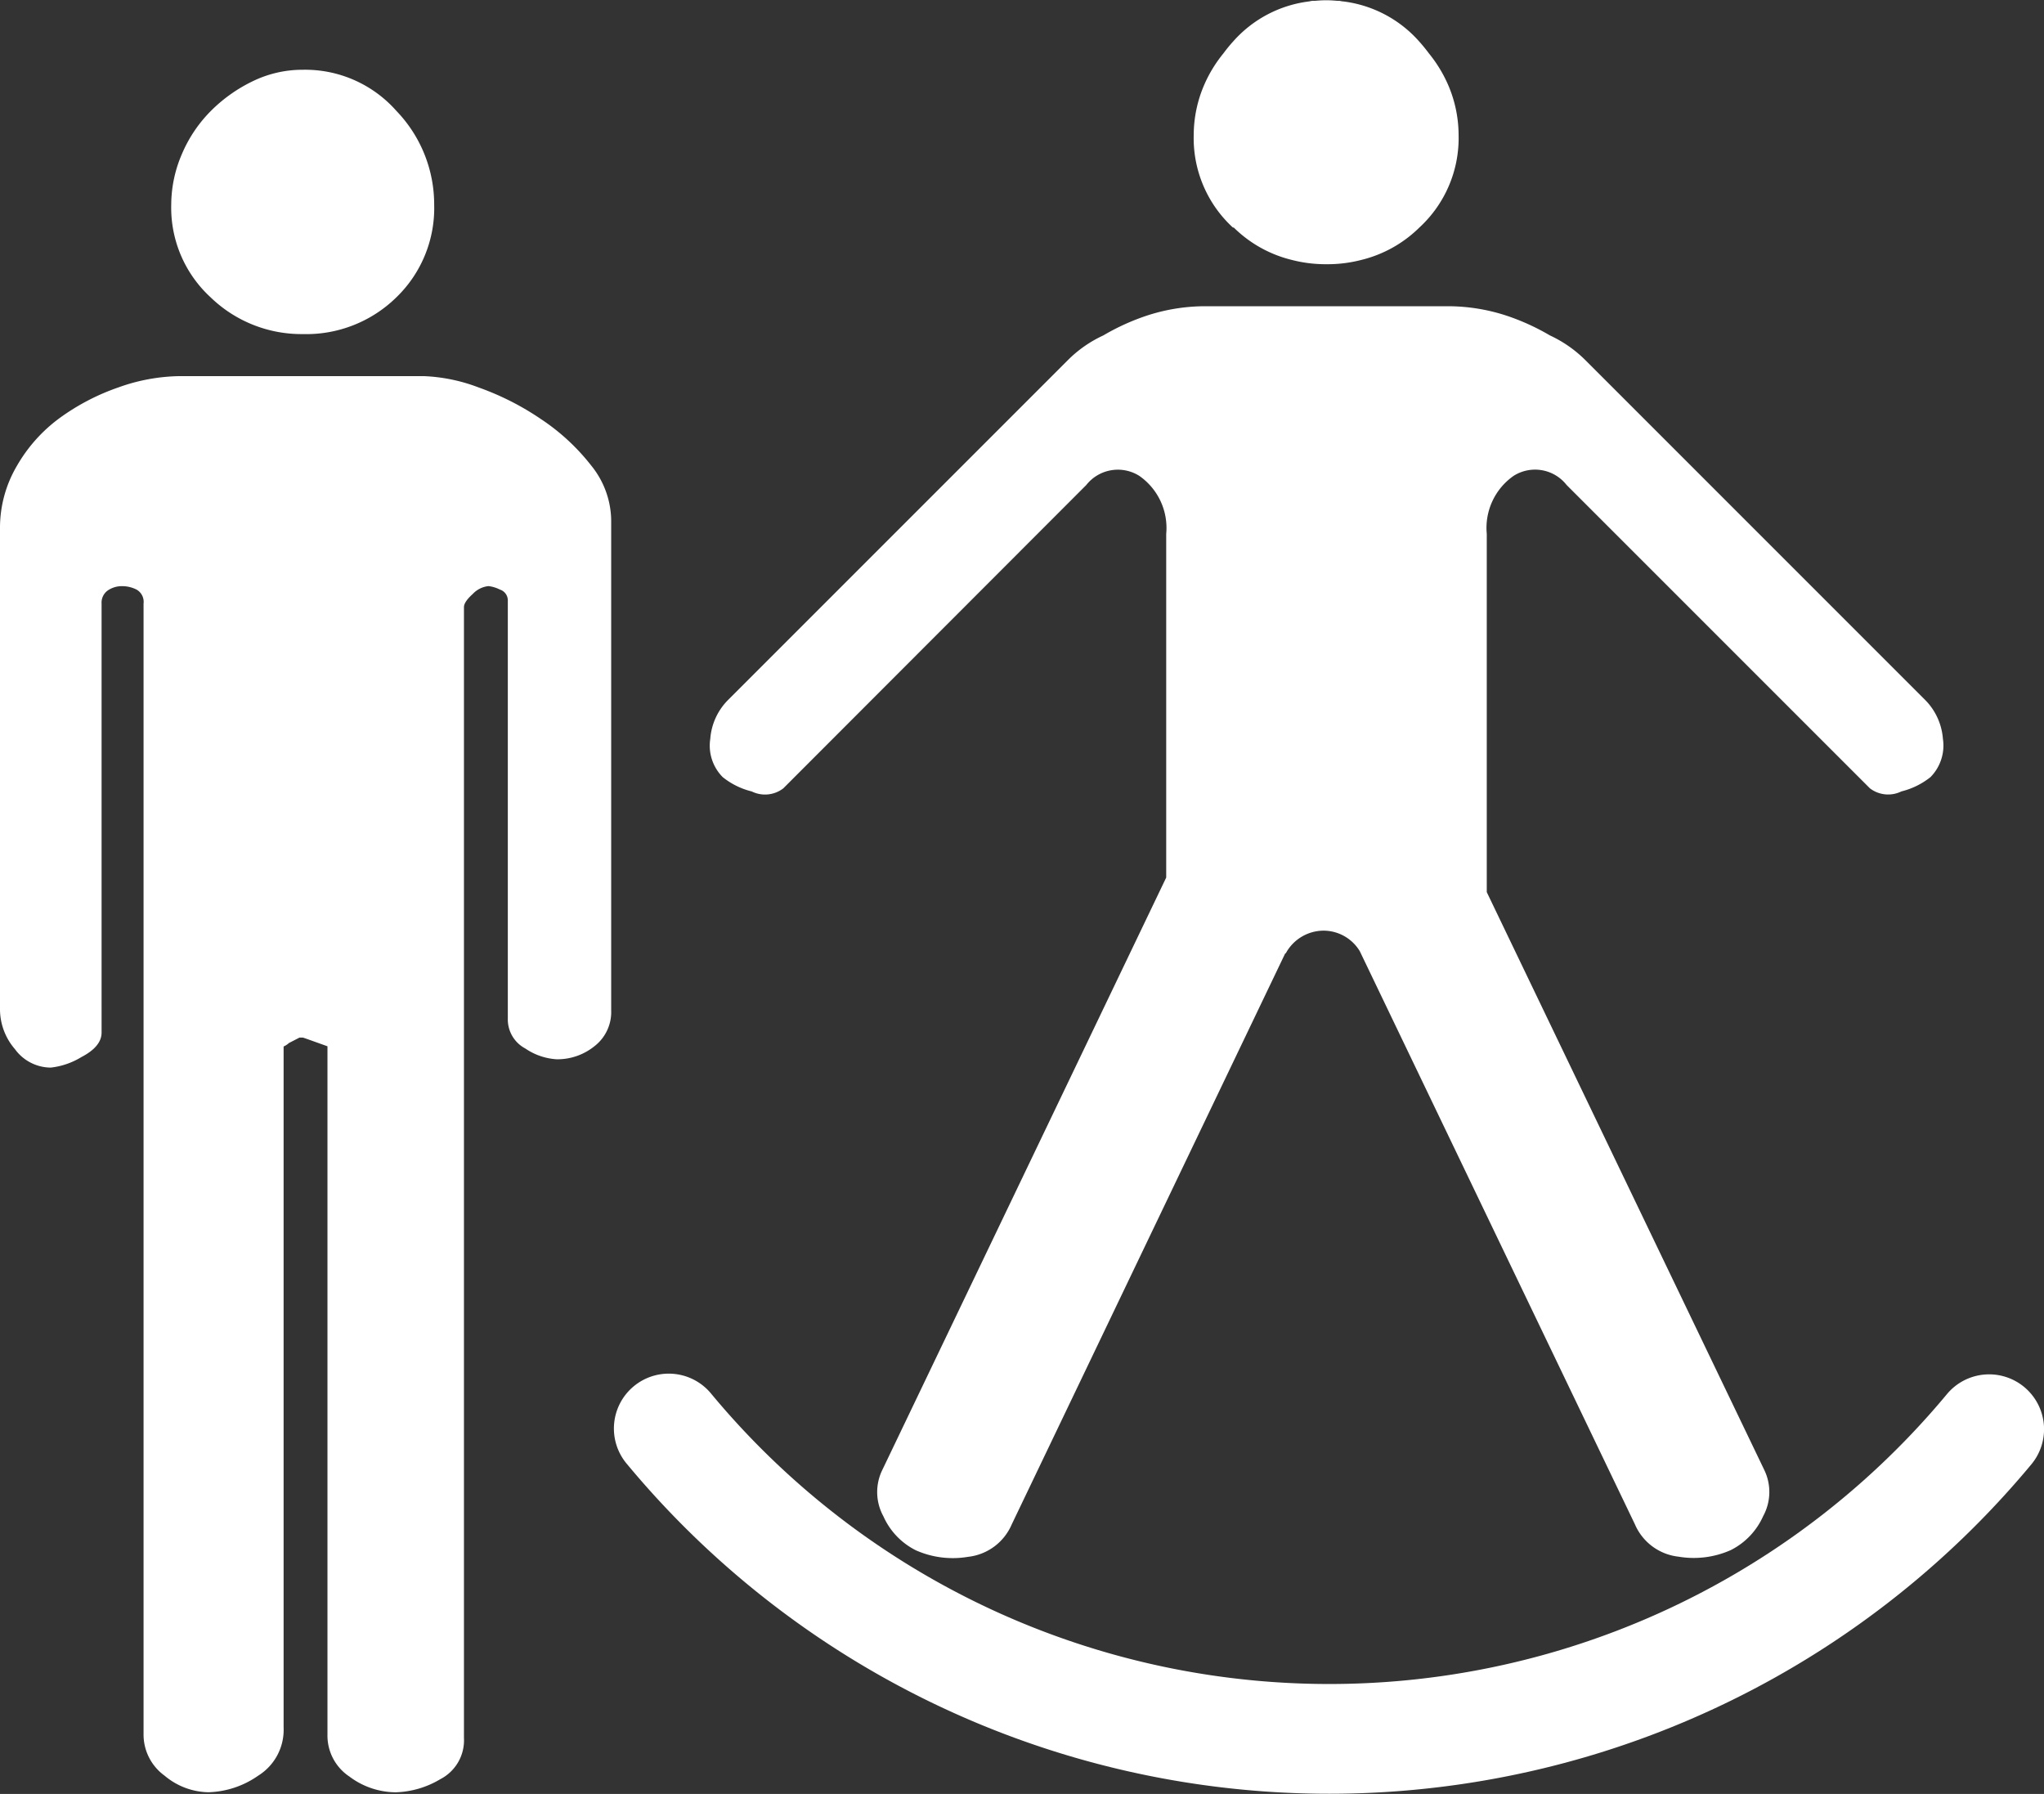
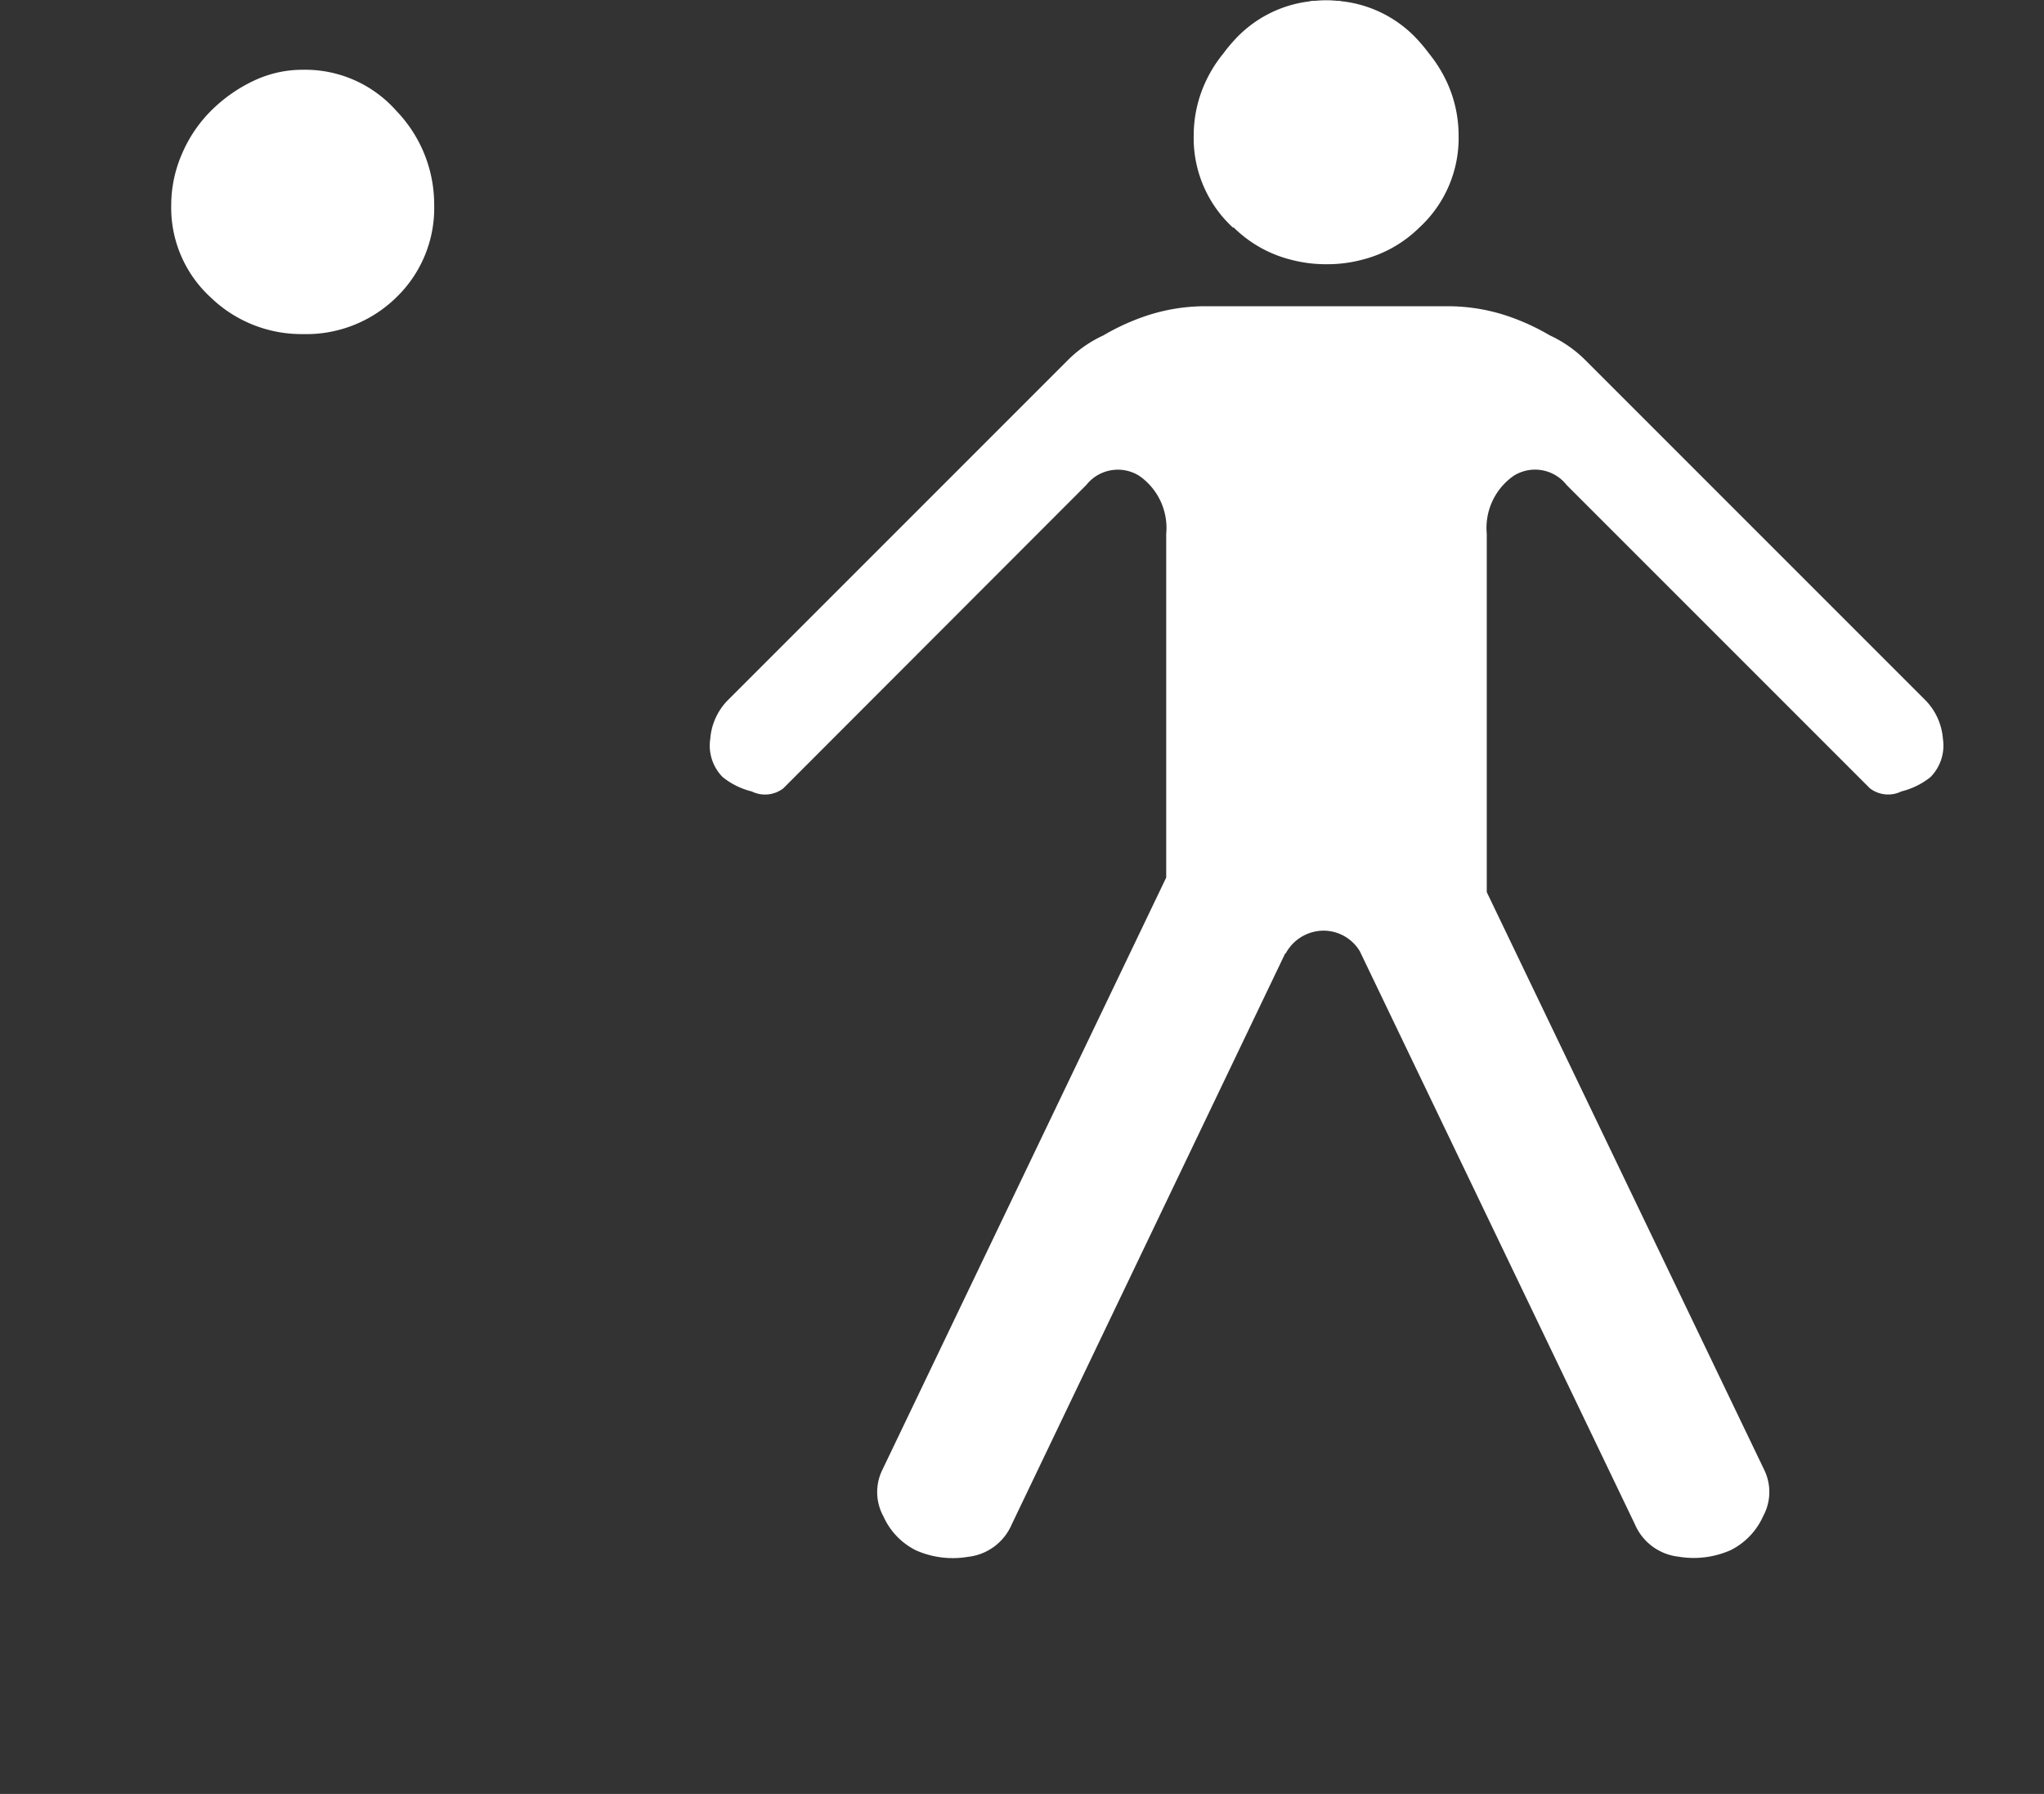
<svg xmlns="http://www.w3.org/2000/svg" width="37.888" height="33.249" viewBox="0 0 37.888 33.249">
  <rect x="0" y="0" width="37.888" height="33.249" fill="#333333" stroke="none" />
  <g id="Group_35" data-name="Group 35" transform="translate(-5.044 -9.639)">
-     <path id="Path_45" data-name="Path 45" d="M58.251,70.437a1.018,1.018,0,0,0-1.433.131,14.887,14.887,0,0,1-22.9,0,1.017,1.017,0,1,0-1.564,1.3,16.922,16.922,0,0,0,26.03,0A1.017,1.017,0,0,0,58.251,70.437Z" transform="translate(-15.685 -35.09)" fill="#fff" />
    <path id="Path_46" data-name="Path 46" d="M58.412,13.856a2.311,2.311,0,0,0,1.074.6,2.5,2.5,0,0,0,.63.08h.033a2.493,2.493,0,0,0,.63-.08,2.314,2.314,0,0,0,1.074-.6l0,0a2.253,2.253,0,0,0,.727-1.716,2.363,2.363,0,0,0-.2-.941,2.523,2.523,0,0,0-.349-.569c-.058-.077-.118-.152-.185-.226a2.244,2.244,0,0,0-1.4-.738c-.026,0-.053-.009-.08-.012l-.037,0c-.062-.005-.125-.01-.188-.01h-.033c-.062,0-.126.005-.188.01l-.037,0c-.027,0-.054.008-.079.012a2.245,2.245,0,0,0-1.4.738,2.908,2.908,0,0,0-.185.226,2.478,2.478,0,0,0-.349.569,2.356,2.356,0,0,0-.2.941,2.251,2.251,0,0,0,.726,1.716Z" transform="translate(-30.499)" fill="#fff" />
    <path id="Path_47" data-name="Path 47" d="M37.1,32.128a.556.556,0,0,0,.585-.058L43.3,26.449a.746.746,0,0,1,.982-.171,1.176,1.176,0,0,1,.5,1.077v6.369L39.518,44.707a.933.933,0,0,0,.022.856,1.292,1.292,0,0,0,.6.629,1.69,1.69,0,0,0,.967.122,1,1,0,0,0,.811-.6L46.954,35.2s.014-.028.032-.067A.158.158,0,0,0,47,35.125a.8.8,0,0,1,.7-.417.787.787,0,0,1,.67.38l5.1,10.623a1,1,0,0,0,.81.6,1.69,1.69,0,0,0,.967-.122,1.29,1.29,0,0,0,.6-.629.934.934,0,0,0,.021-.856L50.724,33.994V27.354a1.176,1.176,0,0,1,.5-1.077.743.743,0,0,1,.98.171l5.621,5.621a.556.556,0,0,0,.585.058,1.4,1.4,0,0,0,.539-.265.833.833,0,0,0,.23-.711,1.146,1.146,0,0,0-.321-.711l-6.309-6.309a2.306,2.306,0,0,0-.654-.455,4.241,4.241,0,0,0-.7-.33,3.483,3.483,0,0,0-1.152-.211H45.468a3.475,3.475,0,0,0-1.152.211,4.206,4.206,0,0,0-.7.33,2.268,2.268,0,0,0-.654.455l-6.309,6.309a1.14,1.14,0,0,0-.322.711.828.828,0,0,0,.23.711A1.386,1.386,0,0,0,37.1,32.128Z" transform="translate(-18.121 -7.82)" fill="#fff" />
    <path id="Path_48" data-name="Path 48" d="M15.037,17.611a2.384,2.384,0,0,0,1.735-.682,2.3,2.3,0,0,0,.7-1.719,2.5,2.5,0,0,0-.7-1.735,2.256,2.256,0,0,0-1.735-.763,2.109,2.109,0,0,0-.925.211,2.829,2.829,0,0,0-.779.552,2.528,2.528,0,0,0-.535.794,2.381,2.381,0,0,0-.2.941,2.254,2.254,0,0,0,.729,1.719A2.421,2.421,0,0,0,15.037,17.611Z" transform="translate(-4.38 -1.78)" fill="#fff" />
-     <path id="Path_49" data-name="Path 49" d="M15.069,27.007a5.071,5.071,0,0,0-1.151-.584,3.2,3.2,0,0,0-1.023-.211H8.385a3.482,3.482,0,0,0-1.151.211,4.153,4.153,0,0,0-1.087.568,2.866,2.866,0,0,0-.794.892,2.261,2.261,0,0,0-.309,1.152v8.922a1.132,1.132,0,0,0,.277.729.825.825,0,0,0,.665.342,1.39,1.39,0,0,0,.567-.195c.249-.13.374-.281.374-.454V30.429a.277.277,0,0,1,.113-.243.464.464,0,0,1,.276-.081.591.591,0,0,1,.26.064.262.262,0,0,1,.129.26V51.389a.939.939,0,0,0,.389.762,1.293,1.293,0,0,0,.812.308,1.687,1.687,0,0,0,.925-.308,1,1,0,0,0,.47-.893V38.637a.377.377,0,0,0,.1-.065l.194-.1h.065c.065.021.215.076.454.161V51.389a.911.911,0,0,0,.405.778,1.443,1.443,0,0,0,.86.293,1.707,1.707,0,0,0,.828-.244.81.81,0,0,0,.437-.762V30.494c0-.065.054-.146.163-.244a.465.465,0,0,1,.292-.146.627.627,0,0,1,.211.064.211.211,0,0,1,.147.2v7.754a.609.609,0,0,0,.324.552,1.157,1.157,0,0,0,.584.2,1.094,1.094,0,0,0,.7-.244.8.8,0,0,0,.308-.665V28.872a1.642,1.642,0,0,0-.373-1.006A3.933,3.933,0,0,0,15.069,27.007Z" transform="translate(0 -9.602)" fill="#fff" />
  </g>
</svg>